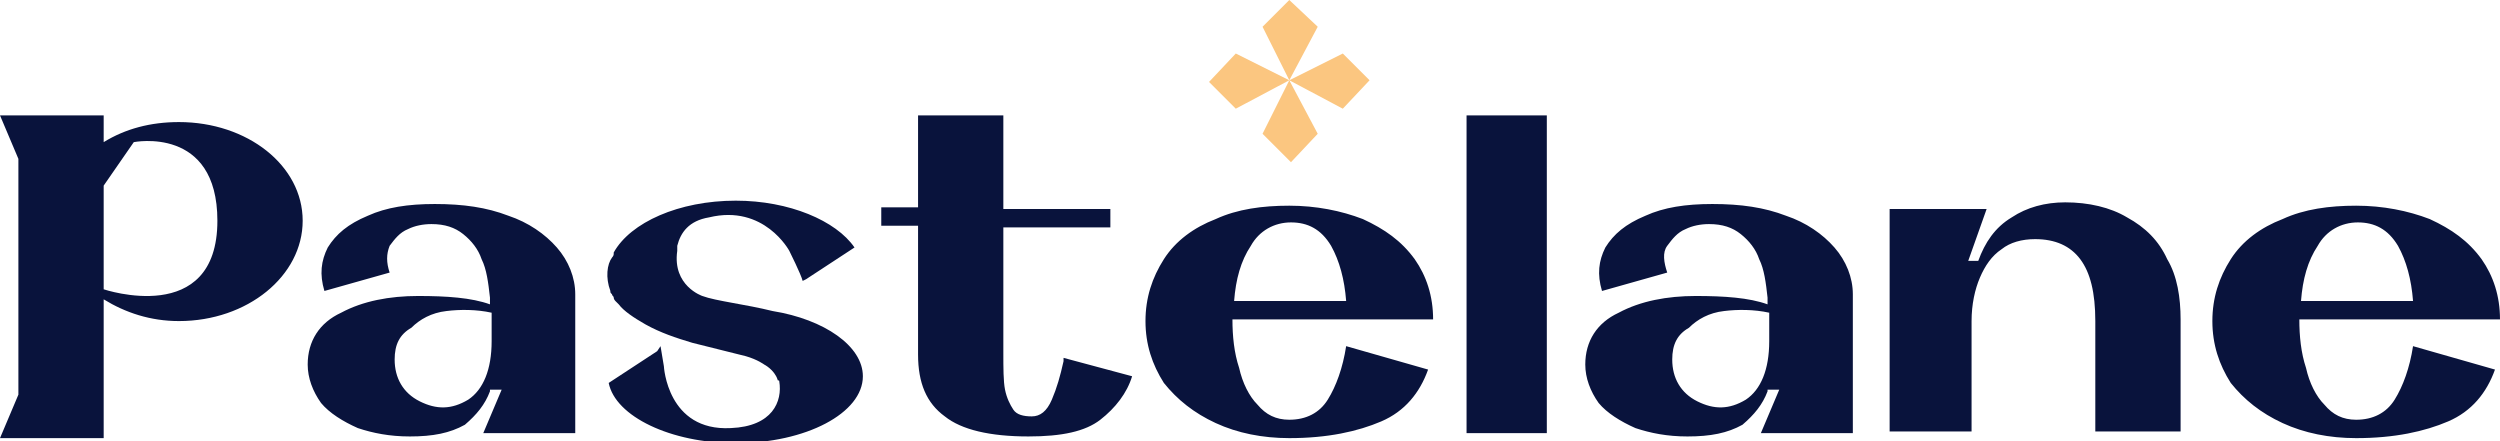
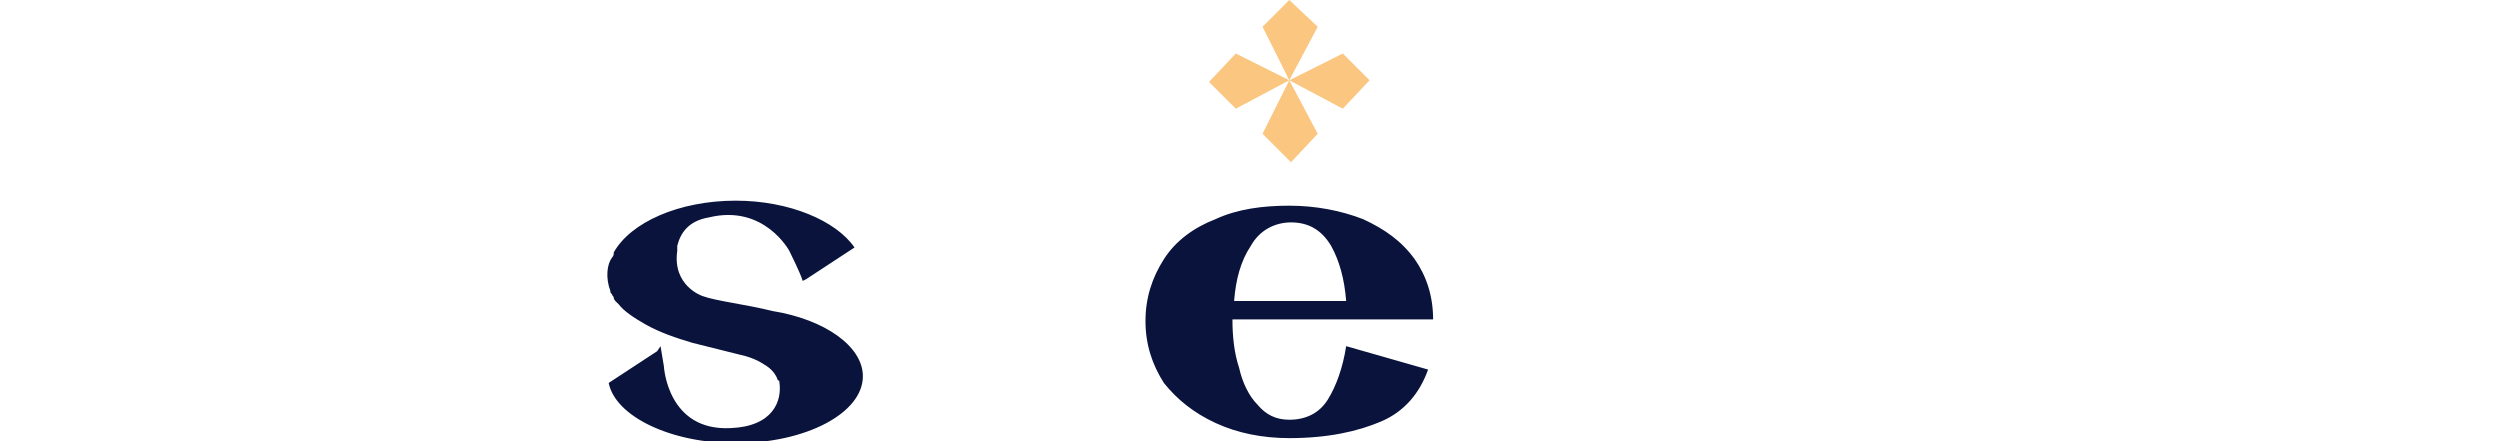
<svg xmlns="http://www.w3.org/2000/svg" id="Mode_Isolation" viewBox="0 0 149.5 26.4">
  <style>.st0{fill:#09133c}.st1{fill:#fbc680}</style>
-   <path class="st0" d="M24.5 26.1c-1.2 0-2.2-.2-3.1-.5-.9-.4-1.7-.9-2.2-1.5-.5-.7-.8-1.5-.8-2.3 0-1.4.7-2.5 2-3.1 1.3-.7 2.9-1 4.6-1 1.7 0 3.2.1 4.3.5v-.4c-.1-.9-.2-1.7-.5-2.3-.2-.6-.6-1.1-1.1-1.5-.5-.4-1.1-.6-1.9-.6-.5 0-1 .1-1.4.3-.5.2-.8.6-1.1 1-.2.5-.2 1 0 1.6l-3.9 1.1c-.3-1-.2-1.8.2-2.6.5-.8 1.2-1.4 2.4-1.9 1.1-.5 2.4-.7 4-.7 1.7 0 3.1.2 4.4.7 1.2.4 2.2 1.1 2.9 1.9.7.8 1.1 1.8 1.1 2.8v8.3h-5.5l1.1-2.6h-.7v.1c-.3.8-.8 1.4-1.5 2-.9.5-1.9.7-3.3.7zm-.9-4.6c0 1.1.5 2 1.5 2.5s1.9.5 2.9-.1c.9-.6 1.4-1.8 1.4-3.5v-1.7c-.9-.2-1.9-.2-2.7-.1-.9.1-1.6.5-2.1 1-.7.4-1 1-1 1.9zm44.1 1c-.3 1-1 1.9-1.9 2.6-.9.7-2.3 1-4.3 1-2.3 0-4-.4-5-1.2-1.1-.8-1.6-2-1.6-3.7v-7.7h-2.2v-1.1h2.2V6.9H60v5.6h6.4v1.1H60v7.5c0 .9 0 1.7.1 2.2.1.5.3.9.5 1.2.2.3.6.4 1.1.4.5 0 .9-.3 1.2-1 .3-.7.5-1.4.7-2.3v-.2l4.1 1.1zm20-15.6h4.8v19h-4.8v-19zm13.2 19.2c-1.2 0-2.2-.2-3.1-.5-.9-.4-1.7-.9-2.2-1.5-.5-.7-.8-1.5-.8-2.3 0-1.4.7-2.5 2-3.1 1.3-.7 2.9-1 4.6-1 1.7 0 3.2.1 4.3.5v-.4c-.1-.9-.2-1.7-.5-2.3-.2-.6-.6-1.1-1.1-1.5-.5-.4-1.1-.6-1.9-.6-.5 0-1 .1-1.4.3-.5.2-.8.6-1.1 1s-.2 1 0 1.6l-3.9 1.1c-.3-1-.2-1.8.2-2.6.5-.8 1.2-1.4 2.4-1.9 1.1-.5 2.4-.7 4-.7 1.7 0 3.1.2 4.4.7 1.2.4 2.2 1.1 2.9 1.9.7.8 1.1 1.8 1.1 2.8v8.3h-5.5l1.1-2.6h-.7v.1c-.3.8-.8 1.4-1.5 2-.9.5-1.9.7-3.3.7zm-.9-4.6c0 1.1.5 2 1.5 2.5s1.9.5 2.9-.1c.9-.6 1.4-1.8 1.4-3.5v-1.7c-.9-.2-1.9-.2-2.7-.1-.9.1-1.6.5-2.1 1-.7.4-1 1-1 1.9zm13-9h5.8l-1.1 3.1h.6c.4-1.1 1-2 2-2.6.9-.6 2-.9 3.2-.9 1.4 0 2.7.3 3.7.9 1.1.6 1.9 1.4 2.4 2.5.6 1 .8 2.3.8 3.6v6.7h-5.1v-6.6c0-1.7-.3-2.9-.9-3.7-.6-.8-1.5-1.2-2.7-1.2-.8 0-1.5.2-2 .6-.6.4-1 1-1.3 1.7-.3.7-.5 1.6-.5 2.6v6.6H113V12.5zm27.9 12.6c1 0 1.8-.4 2.3-1.2.5-.8.9-1.9 1.1-3.2l4.9 1.4c-.5 1.4-1.4 2.5-2.8 3.1-1.4.6-3.2 1-5.5 1-1.6 0-3.1-.3-4.4-.9-1.3-.6-2.3-1.4-3.1-2.4-.7-1.1-1.1-2.3-1.1-3.7 0-1.4.4-2.6 1.1-3.7.7-1.1 1.8-1.9 3.1-2.4 1.3-.6 2.8-.8 4.4-.8 1.6 0 3.1.3 4.4.8 1.3.6 2.3 1.3 3.1 2.4.7 1 1.1 2.2 1.1 3.6h-12c0 1 .1 2 .4 2.9.2.9.6 1.7 1.1 2.2.5.6 1.1.9 1.9.9zm.1-11.8c-1 0-1.9.5-2.4 1.4-.6.9-.9 2-1 3.3h6.7c-.1-1.3-.4-2.4-.9-3.3-.6-1-1.4-1.4-2.4-1.4zm-130.3-6c-1.7 0-3.2.4-4.5 1.2V6.9H0l1.1 2.6v14.1L0 26.2h6.2v-8.3c1.3.8 2.8 1.3 4.5 1.3 4.1 0 7.4-2.7 7.4-6s-3.3-5.9-7.4-5.9zm-4.5 10v-6.2L8 8.5s5-1 5 4.7c0 6.4-6.8 4.1-6.8 4.1z" />
  <path class="st1" d="M77.1 0l-1.6 1.6 1.6 3.2 1.7-3.2z" />
  <path class="st1" d="M77.2 9.7L78.8 8l-1.7-3.2L75.5 8zm-4.9-4.8l1.6 1.6 3.2-1.7-3.2-1.6zm9.6-.1l-1.6-1.6-3.2 1.6 3.2 1.7z" />
  <path class="st0" d="M36.5 17.4c0 .1 0 .1.1.2 0 .1.1.1.1.2s.1.2.1.2l.1.1.1.1c.3.4.9.8 1.6 1.2.9.5 1.8.8 2.8 1.1l3.2.8c.7.2 1.1.5 1.1.5s.6.3.8.9c0 .1.1 0 .1.1.2 1.2-.4 2.7-2.9 2.8-3.8.2-4-3.7-4-3.7l-.2-1.2-.2.3-2.9 1.9c.4 2 3.7 3.6 7.6 3.6 4.2 0 7.6-1.8 7.6-4 0-1.8-2.3-3.4-5.4-3.9-1.6-.4-3.4-.6-4.2-.9 0 0-1.8-.6-1.5-2.7v-.3c.2-.8.7-1.5 1.9-1.7 3.3-.8 4.8 2 4.8 2s.7 1.4.8 1.8l.2-.1 2.9-1.9C50 13.2 47.2 12 44 12c-3.4 0-6.3 1.3-7.3 3.1v.1c0 .1-.1.2-.1.2-.3.4-.4 1.2-.1 2zm40.6 7.7c1 0 1.8-.4 2.3-1.2.5-.8.9-1.9 1.1-3.2l4.9 1.4c-.5 1.4-1.4 2.5-2.8 3.1-1.4.6-3.2 1-5.5 1-1.6 0-3.1-.3-4.4-.9-1.3-.6-2.3-1.4-3.1-2.4-.7-1.1-1.1-2.3-1.1-3.7 0-1.4.4-2.6 1.1-3.7.7-1.1 1.8-1.9 3.1-2.4 1.3-.6 2.8-.8 4.4-.8 1.6 0 3.1.3 4.4.8 1.3.6 2.3 1.3 3.1 2.4.7 1 1.1 2.2 1.1 3.6h-12c0 1 .1 2 .4 2.9.2.9.6 1.7 1.1 2.2.5.6 1.1.9 1.9.9zm.1-11.8c-1 0-1.9.5-2.4 1.4-.6.9-.9 2-1 3.3h6.7c-.1-1.3-.4-2.4-.9-3.3-.6-1-1.4-1.4-2.4-1.4z" />
</svg>